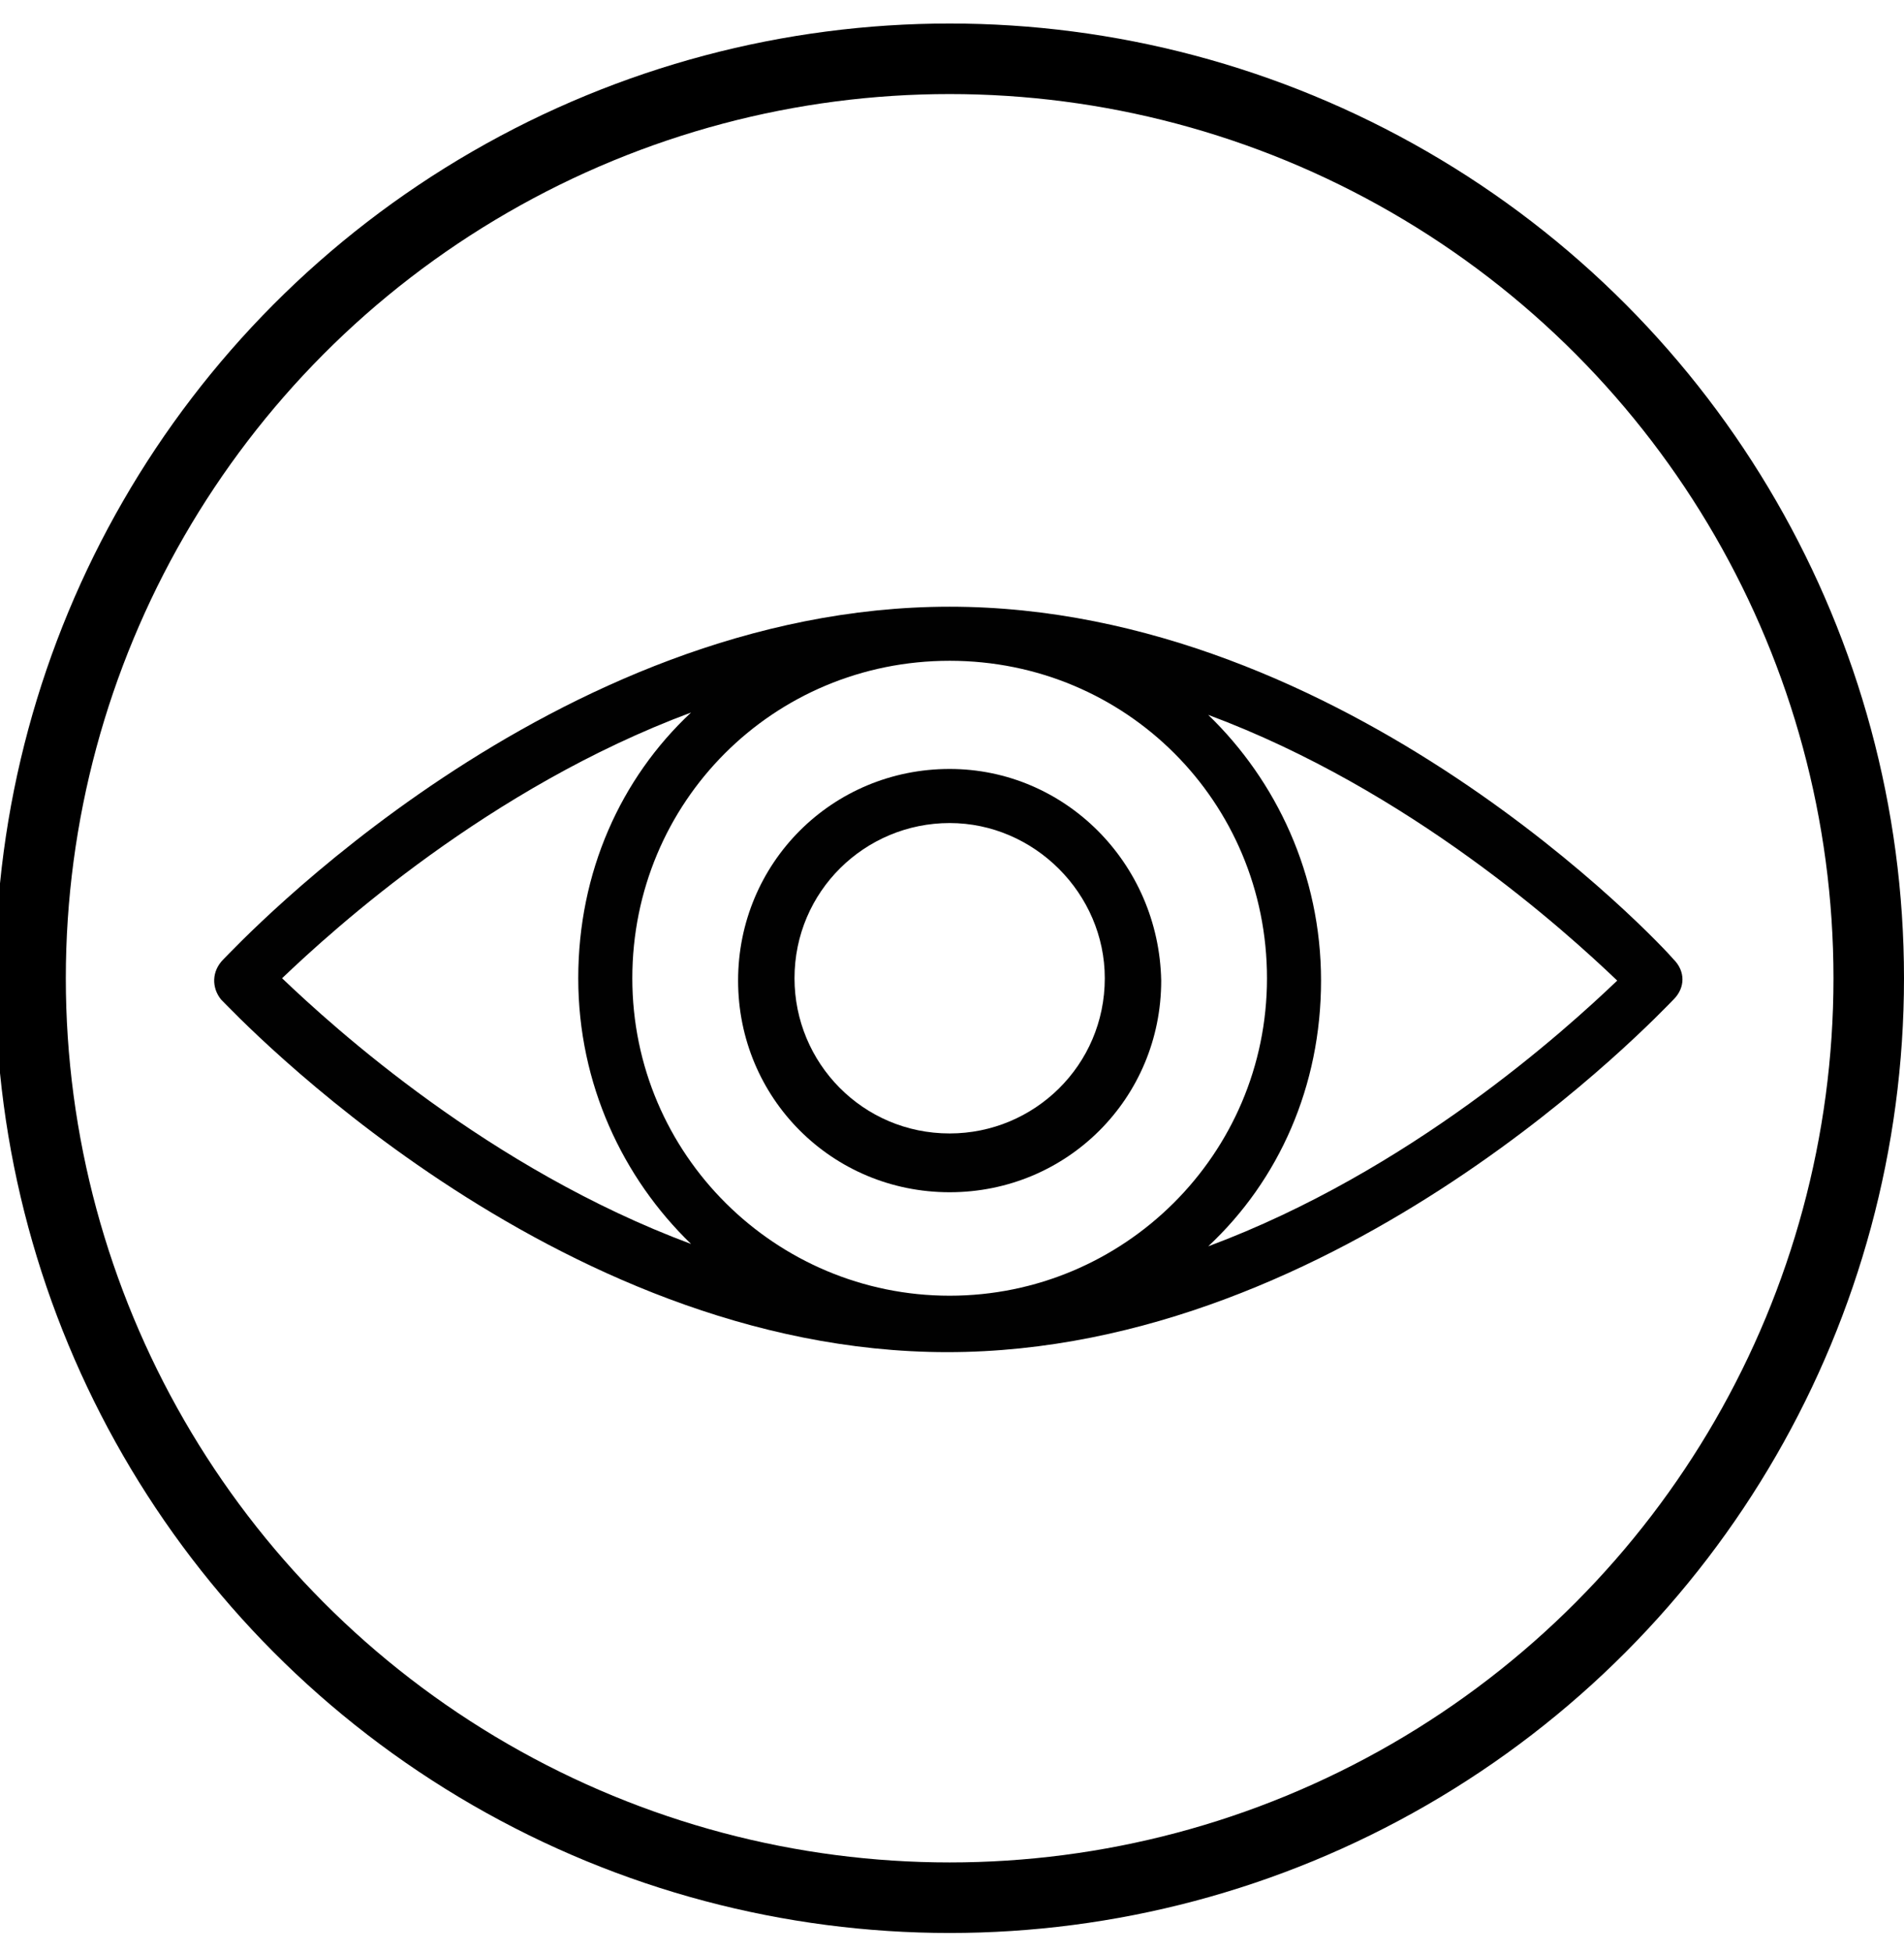
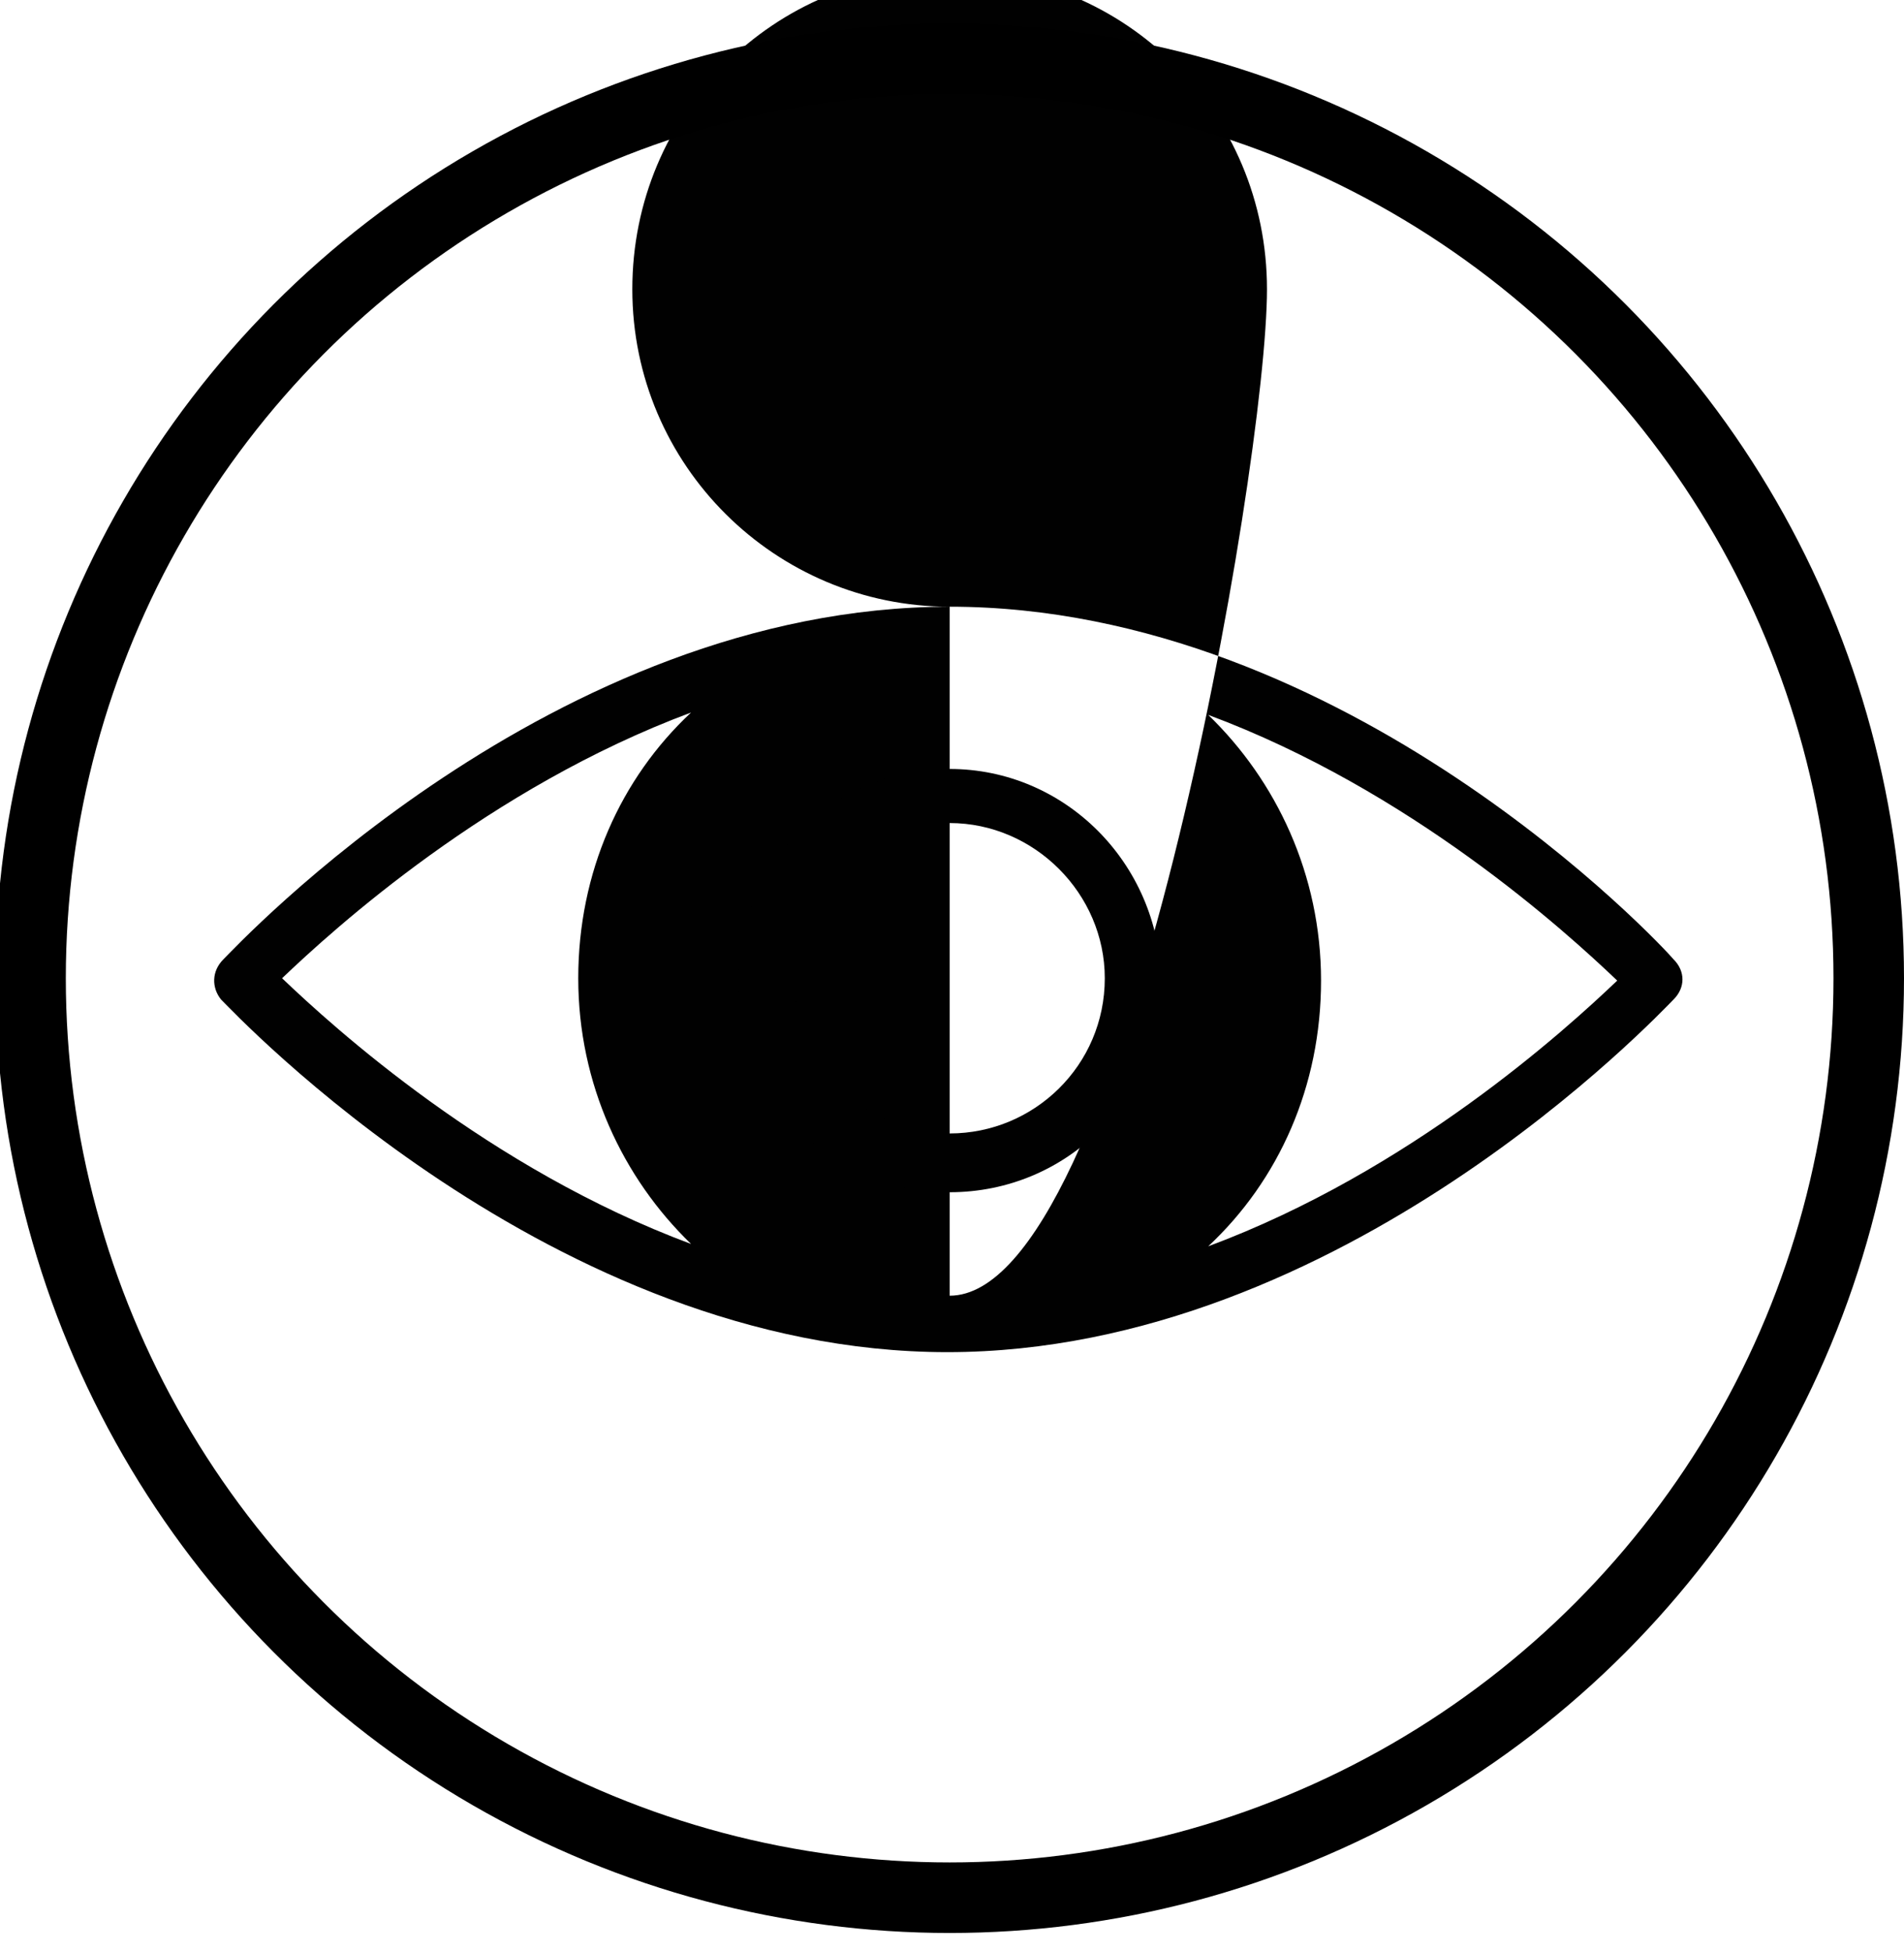
<svg xmlns="http://www.w3.org/2000/svg" version="1.1" id="Layer_1" x="0px" y="0px" viewBox="0 0 81 83" style="enable-background:new 0 0 81 83;" xml:space="preserve">
  <style type="text/css">
	.st0{display:none;}
	.st1{display:inline;}
	.st2{fill:#010101;}
	.st3{fill:none;stroke:#000000;stroke-width:3;stroke-miterlimit:10;}
</style>
  <title>Artboard 8</title>
  <g class="st0">
-     <path class="st1" d="M41,29c1.1,0,2-0.9,2-2s-0.9-2-2-2c-8.8,0-16,7.2-16,16s7.2,16,16,16s16-7.2,16-16c0-1.1-0.9-2-2-2s-2,0.9-2,2   c0,6.6-5.4,12-12,12s-12-5.4-12-12S34.4,29,41,29z" />
-     <path class="st1" d="M79.2,29.1c-0.3-1.1-1.5-1.6-2.5-1.3c-1,0.3-1.6,1.4-1.3,2.5c6,19-4.6,39.3-23.7,45.3S12.4,71,6.4,52   S11,12.6,30,6.7c7-2.2,14.6-2.2,21.6,0c1,0.4,2.2-0.2,2.5-1.3S54,3.2,53,2.9c0,0-0.1,0-0.1,0C31.7-3.8,9.2,8,2.6,29.1   s5.1,43.7,26.3,50.3s43.7-5.1,50.3-26.3C81.6,45.3,81.6,36.9,79.2,29.1z" />
-     <path class="st1" d="M44.8,15.3c0-1.1-0.9-2.1-2-2.2C42.2,13,41.6,13,41,13c-15.5,0-28,12.5-28,28s12.5,28,28,28s28-12.5,28-28   c0-0.7,0-1.4-0.1-2.2c-0.1-1.1-1.1-1.9-2.2-1.8c-1.1,0.1-1.9,1.1-1.8,2.2c0,0.1,0,0.2,0.1,0.3c0,0.5,0.1,1,0.1,1.5   c0,13.3-10.7,24-24,24S17,54.3,17,41s10.7-24,24-24c0.5,0,1,0,1.5,0.1l0.4,0C43.9,17.2,44.8,16.4,44.8,15.3   C44.8,15.3,44.8,15.3,44.8,15.3z" />
-     <path class="st1" d="M53,19v7.2L39.6,39.6c-0.8,0.8-0.8,2,0,2.8c0.8,0.8,2,0.8,2.8,0c0,0,0,0,0,0L55.8,29H63c0.5,0,1-0.2,1.4-0.6   l12-12c0.8-0.8,0.8-2,0-2.8C76,13.2,75.5,13,75,13h-6V7c0-1.1-0.9-2-2-2c-0.5,0-1,0.2-1.4,0.6l-12,12C53.2,18,53,18.5,53,19z    M57,19.8l8-8V15c0,1.1,0.9,2,2,2c0,0,0,0,0,0h3.2l-8,8H57V19.8z" />
-   </g>
+     </g>
  <g>
    <g>
-       <path class="st2" d="M40.4,25.8c-16.9,0-30.3,14.4-30.9,15C9,41.3,9,42,9.4,42.5c0.6,0.6,14.1,15,30.9,15s30.3-14.4,30.9-15    c0.5-0.5,0.5-1.2,0-1.7C70.7,40.2,57.3,25.8,40.4,25.8z M40.4,55.1c-7.4,0-13.5-6-13.5-13.5s6-13.5,13.5-13.5s13.5,6,13.5,13.5    S47.8,55.1,40.4,55.1z M29.4,30.3c-3,2.8-4.8,6.8-4.8,11.3s1.9,8.5,4.8,11.3c-8.6-3.2-15.2-9.2-17.4-11.3    C14.2,39.5,20.8,33.5,29.4,30.3z M51.4,53c3-2.8,4.8-6.8,4.8-11.3s-1.9-8.5-4.8-11.3c8.6,3.2,15.2,9.2,17.4,11.3    C66.6,43.8,60,49.8,51.4,53z" />
+       <path class="st2" d="M40.4,25.8c-16.9,0-30.3,14.4-30.9,15C9,41.3,9,42,9.4,42.5c0.6,0.6,14.1,15,30.9,15s30.3-14.4,30.9-15    c0.5-0.5,0.5-1.2,0-1.7C70.7,40.2,57.3,25.8,40.4,25.8z c-7.4,0-13.5-6-13.5-13.5s6-13.5,13.5-13.5s13.5,6,13.5,13.5    S47.8,55.1,40.4,55.1z M29.4,30.3c-3,2.8-4.8,6.8-4.8,11.3s1.9,8.5,4.8,11.3c-8.6-3.2-15.2-9.2-17.4-11.3    C14.2,39.5,20.8,33.5,29.4,30.3z M51.4,53c3-2.8,4.8-6.8,4.8-11.3s-1.9-8.5-4.8-11.3c8.6,3.2,15.2,9.2,17.4,11.3    C66.6,43.8,60,49.8,51.4,53z" />
    </g>
    <g>
      <path class="st2" d="M40.4,32.7c-5,0-9,4-9,9s4,9,9,9s9-4,9-9C49.3,36.7,45.3,32.7,40.4,32.7z M40.4,48.2c-3.7,0-6.6-3-6.6-6.6    c0-3.7,3-6.6,6.6-6.6s6.6,3,6.6,6.6C47,45.3,44,48.2,40.4,48.2z" />
    </g>
  </g>
  <circle class="st3" cx="40.4" cy="41.6" r="39.1" />
</svg>